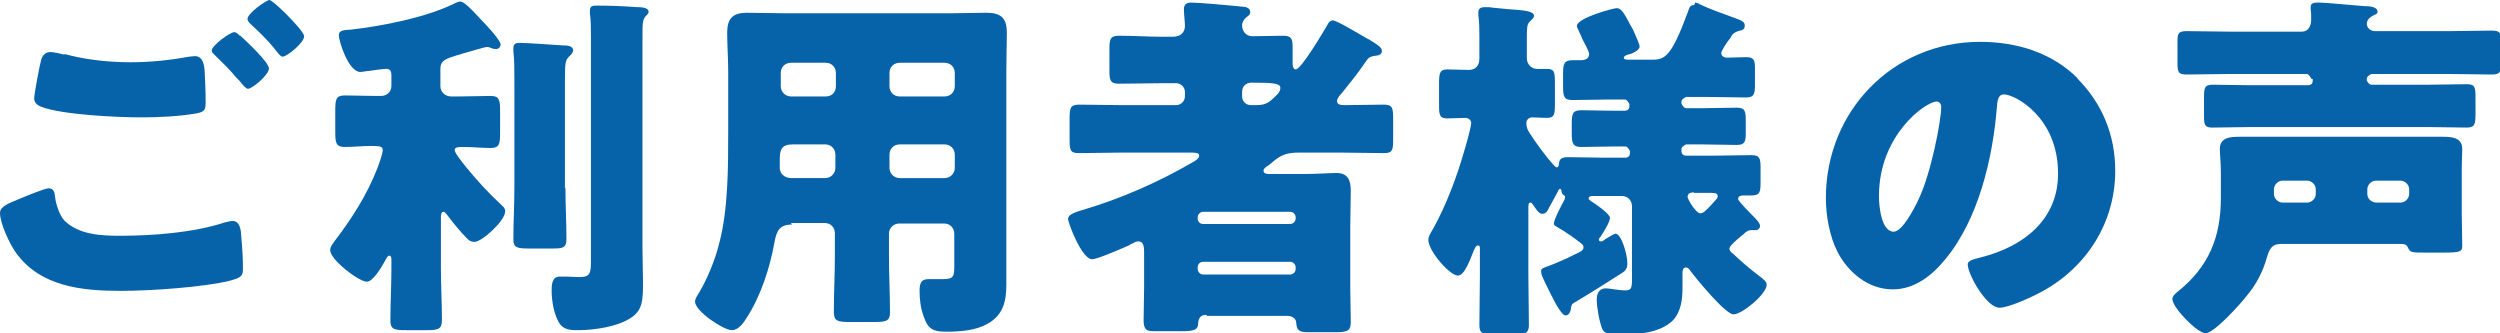
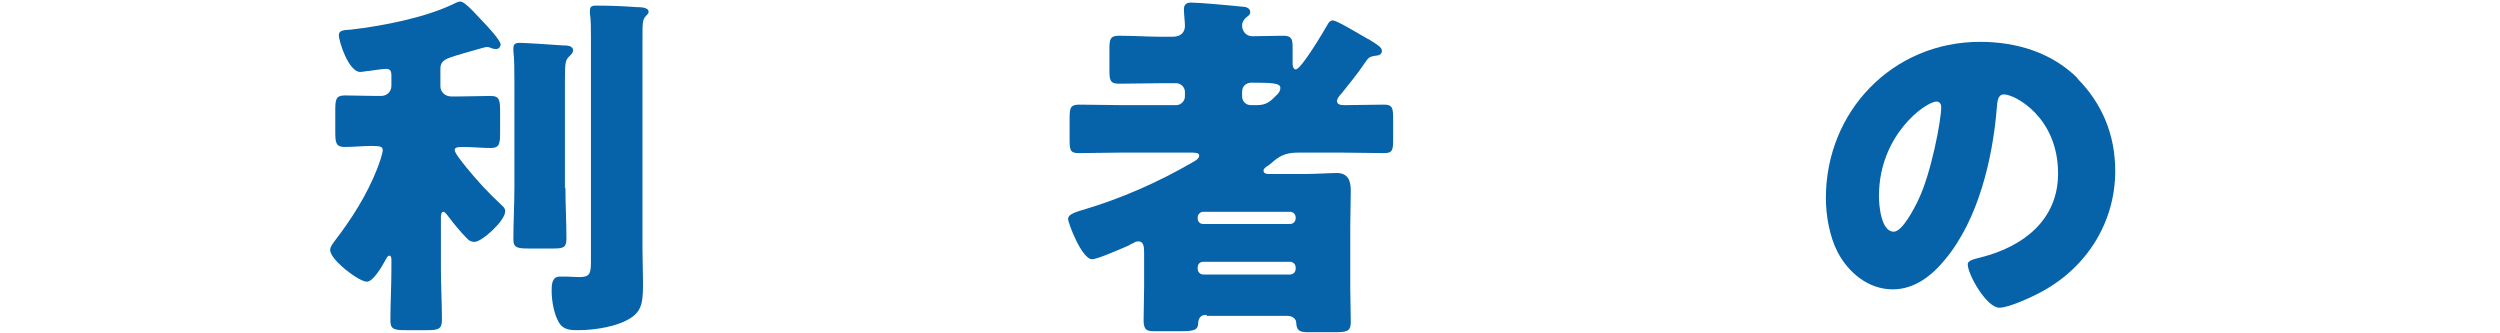
<svg xmlns="http://www.w3.org/2000/svg" viewBox="0 0 48.99 6.53">
  <defs>
    <style>.d{fill:#0662a9;}</style>
  </defs>
  <g id="a" />
  <g id="b">
    <g id="c">
      <g>
-         <path class="d" d="M.28,3.94c.09-.04,.59-.25,.67-.25,.11,0,.12,.09,.13,.17,.01,.12,.08,.35,.18,.46,.28,.28,.72,.3,1.09,.3,.65,0,1.44-.06,2.05-.26,.05-.01,.11-.03,.16-.03,.08,0,.14,.06,.16,.21,.04,.45,.04,.56,.04,.75,0,.13-.07,.16-.25,.21-.52,.13-1.58,.2-2.14,.2-.76,0-1.58-.08-2.06-.75-.12-.17-.31-.57-.31-.78,0-.12,.18-.19,.28-.23ZM1.27,1.06c.33,.09,.77,.16,1.29,.16,.38,0,.77-.04,1.15-.11,.04,0,.07-.01,.11-.01,.16,0,.18,.18,.19,.28,.01,.21,.02,.41,.02,.62,0,.15-.02,.19-.17,.22-.33,.06-.75,.08-1.09,.08-.47,0-1.56-.05-1.97-.21-.07-.03-.13-.08-.13-.16,0-.09,.11-.67,.14-.77,.03-.08,.08-.14,.18-.14,.06,0,.19,.03,.27,.05Zm3.44-.36c.1,.09,.56,.52,.56,.64,0,.13-.33,.4-.41,.4-.04,0-.1-.07-.17-.16-.02-.02-.04-.04-.06-.06-.12-.15-.26-.28-.4-.42-.05-.05-.08-.07-.08-.11,0-.1,.36-.36,.44-.36,.04,0,.08,.04,.11,.07Zm1.25,.01c0,.13-.34,.4-.42,.4-.04,0-.08-.05-.18-.18-.14-.17-.29-.31-.45-.46-.02-.02-.06-.06-.06-.1,0-.11,.37-.37,.43-.37,.07,0,.68,.6,.68,.71Z" />
        <path class="d" d="M8.64,5.26c0,.33,.02,.67,.02,1.01,0,.18-.07,.2-.3,.2h-.39c-.24,0-.32-.01-.32-.19,0-.34,.02-.67,.02-1.01v-.19s0-.07-.04-.07-.06,.06-.09,.11c-.06,.11-.23,.4-.35,.4-.16,0-.72-.43-.72-.62,0-.06,.04-.11,.09-.18,.33-.43,.63-.9,.83-1.41,.03-.08,.11-.29,.11-.37,0-.07-.06-.08-.22-.08-.18,0-.35,.02-.52,.02-.18,0-.19-.08-.19-.31v-.4c0-.22,.01-.3,.19-.3s.38,.01,.61,.01h.1c.11,0,.2-.08,.2-.2v-.2c0-.1-.03-.13-.11-.13-.06,0-.26,.03-.33,.04-.04,0-.13,.02-.17,.02-.23,0-.42-.6-.42-.72,0-.1,.1-.1,.24-.11,.61-.07,1.43-.23,1.98-.49,.06-.03,.12-.06,.16-.06,.1,0,.36,.31,.44,.39,.07,.07,.35,.37,.35,.45,0,.05-.04,.09-.08,.09-.02,0-.06,0-.08-.01-.03-.01-.07-.03-.11-.03-.01,0-.06,.01-.16,.04-.14,.04-.46,.13-.54,.16-.11,.04-.21,.08-.21,.22v.35c0,.11,.09,.2,.21,.2h.16c.23,0,.43-.01,.61-.01s.19,.08,.19,.31v.4c0,.23-.01,.31-.19,.31-.16,0-.35-.02-.54-.02-.11,0-.16,.01-.16,.06,0,.06,.15,.24,.22,.33,.23,.28,.43,.5,.7,.75,.04,.04,.07,.06,.07,.12,0,.19-.46,.6-.6,.6-.06,0-.11-.02-.17-.09-.09-.09-.25-.28-.33-.39-.03-.04-.08-.11-.11-.11-.01,0-.04,0-.05,.08v1.06Zm2.44-1.58c0,.33,.02,.67,.02,1,0,.18-.07,.19-.28,.19h-.43c-.25,0-.33-.01-.33-.18,0-.33,.02-.67,.02-1.01V1.6c0-.21,0-.45-.02-.6,0-.02,0-.04,0-.06,0-.09,.06-.1,.13-.1,.11,0,.71,.04,.84,.05,.07,0,.2,0,.2,.1,0,.05-.05,.09-.09,.13-.06,.07-.07,.11-.07,.49V3.68Zm1.51,1.2c0,.21,.01,.43,.01,.64,0,.33,0,.54-.21,.69-.26,.19-.74,.26-1.06,.26-.12,0-.26,0-.35-.11-.12-.16-.17-.46-.17-.66,0-.11,0-.28,.16-.28,.03,0,.08,0,.13,0,.08,0,.17,.01,.25,.01,.21,0,.23-.07,.23-.31V.74c0-.18,0-.35-.02-.48v-.06c0-.09,.07-.09,.13-.09,.26,0,.53,.01,.79,.03,.06,0,.23,0,.23,.09,0,.03-.02,.05-.04,.07-.08,.08-.08,.13-.08,.45V4.88Z" />
-         <path class="d" d="M15.52,4.4c-.24,0-.3,.12-.34,.33-.09,.51-.27,1.07-.55,1.5-.06,.1-.16,.24-.29,.24-.16,0-.72-.37-.72-.56,0-.04,.02-.08,.07-.16,.16-.26,.33-.67,.4-.97,.18-.65,.18-1.52,.18-2.21V1.4c0-.26-.02-.5-.02-.76,0-.28,.11-.39,.39-.39,.23,0,.47,.01,.7,.01h3.3c.23,0,.46-.01,.69-.01,.28,0,.4,.1,.4,.39,0,.25-.01,.5-.01,.76v3.6c0,.19,0,.39,0,.58,0,.32-.06,.59-.36,.76-.24,.14-.55,.16-.83,.16-.25,0-.35-.06-.43-.3-.06-.16-.08-.33-.08-.5,0-.13,.02-.23,.17-.23,.04,0,.08,0,.12,0,.06,0,.11,0,.17,0,.21,0,.22-.06,.22-.26v-.63c0-.11-.08-.2-.2-.2h-.88c-.11,0-.2,.09-.2,.2v.43c0,.38,.02,.75,.02,1.11,0,.18-.08,.19-.33,.19h-.44c-.25,0-.33-.01-.33-.2,0-.37,.02-.74,.02-1.11v-.43c0-.11-.08-.2-.2-.2h-.66Zm.01-1.57c-.22,0-.25,.11-.25,.3v.16c0,.1,.08,.2,.23,.2h.66c.11,0,.2-.09,.2-.2v-.26c0-.11-.08-.2-.2-.2h-.65Zm.65-.94c.12,0,.2-.08,.2-.2v-.26c0-.11-.08-.2-.2-.2h-.68c-.11,0-.2,.08-.2,.2v.26c0,.11,.09,.2,.2,.2h.68Zm2.33,0c.11,0,.2-.08,.2-.2v-.26c0-.11-.08-.2-.2-.2h-.88c-.11,0-.2,.08-.2,.2v.26c0,.11,.08,.2,.2,.2h.88Zm-.88,.94c-.12,0-.2,.09-.2,.2v.26c0,.11,.09,.2,.2,.2h.88c.11,0,.2-.09,.2-.2v-.26c0-.11-.08-.2-.2-.2h-.88Z" />
        <path class="d" d="M23.64,6.17c-.1,0-.15,.05-.16,.15,0,.15-.08,.17-.34,.17h-.52c-.13,0-.21-.01-.21-.21,0-.21,.01-.43,.01-.65v-.69c0-.1-.01-.21-.11-.21-.04,0-.07,.01-.11,.04-.02,0-.05,.02-.08,.04-.21,.09-.62,.27-.72,.27-.2,0-.47-.71-.47-.79s.11-.12,.23-.16l.07-.02c.74-.22,1.47-.54,2.14-.93,.04-.02,.13-.07,.13-.13,0-.06-.08-.06-.19-.06h-1.33c-.28,0-.55,.01-.84,.01-.17,0-.18-.06-.18-.27v-.4c0-.21,.01-.28,.19-.28,.28,0,.55,.01,.83,.01h1.07c.09,0,.17-.08,.17-.17v-.09c0-.09-.08-.17-.17-.17h-.27c-.28,0-.57,.01-.85,.01-.18,0-.19-.07-.19-.28v-.38c0-.21,.01-.28,.19-.28,.28,0,.57,.02,.85,.02h.2c.18,0,.24-.11,.24-.21,0-.09-.02-.23-.02-.33,0-.1,.06-.13,.14-.13,.16,0,.82,.06,1,.08,.06,0,.16,.02,.16,.11,0,.05-.04,.07-.09,.11-.04,.04-.07,.09-.07,.15,0,.11,.08,.21,.2,.21,.21,0,.4-.01,.61-.01,.16,0,.18,.07,.18,.22v.33s0,.11,.06,.11c.11,0,.55-.75,.62-.87,.02-.04,.05-.09,.11-.09,.08,0,.57,.3,.68,.36,.03,.01,.05,.03,.07,.04,.13,.08,.21,.13,.21,.2,0,.06-.06,.09-.11,.09-.15,.02-.15,.04-.23,.15-.14,.21-.3,.4-.45,.59-.04,.04-.09,.1-.09,.15,0,.08,.1,.08,.16,.08,.25,0,.5-.01,.76-.01,.17,0,.18,.07,.18,.28v.4c0,.21-.01,.27-.18,.27-.28,0-.56-.01-.84-.01h-.84c-.27,0-.38,.08-.52,.2-.04,.03-.07,.06-.11,.08-.02,.02-.05,.04-.05,.07,0,.06,.05,.07,.13,.07h.63c.26,0,.55-.02,.67-.02,.23,0,.28,.15,.28,.35,0,.23-.01,.46-.01,.7v1.21c0,.21,.01,.43,.01,.65,0,.18-.05,.21-.31,.21h-.48c-.18,0-.27,0-.28-.19,0-.06-.06-.13-.17-.13h-1.58Zm-.17-1.89c0,.07,.05,.11,.11,.11h1.7c.06,0,.11-.05,.11-.11v-.02c0-.06-.05-.11-.11-.11h-1.7c-.06,0-.11,.05-.11,.11v.02Zm0,.99c0,.06,.05,.11,.11,.11h1.7c.06,0,.11-.05,.11-.11v-.03c0-.06-.05-.11-.11-.11h-1.7c-.06,0-.11,.04-.11,.11v.03Zm.87-3.38c0,.09,.07,.17,.17,.17h.12c.2,0,.27-.08,.4-.21,.04-.04,.06-.08,.06-.13,0-.09-.16-.1-.57-.1-.09,0-.18,.06-.18,.18v.08Z" />
-         <path class="d" d="M33.22,.05s.06,.01,.08,.03c.21,.1,.44,.18,.66,.26,.16,.06,.23,.08,.23,.16,0,.09-.06,.09-.13,.11-.06,.02-.11,.05-.14,.11,0,.01-.02,.04-.04,.06-.06,.08-.15,.22-.15,.26,0,.06,.06,.09,.11,.09,.13,0,.26-.01,.38-.01,.16,0,.17,.07,.17,.23v.3c0,.18-.01,.26-.17,.26-.25,0-.49-.01-.73-.01h-.45s-.09,.04-.09,.09v.04s.04,.09,.09,.09h.33c.22,0,.44-.01,.66-.01,.17,0,.18,.07,.18,.26v.23c0,.16-.01,.24-.17,.24-.23,0-.45-.01-.67-.01h-.33s-.09,.04-.09,.09v.04c0,.06,.04,.09,.09,.09h.56c.24,0,.48-.01,.73-.01,.16,0,.17,.08,.17,.25v.28c0,.19-.01,.26-.18,.26-.06,0-.11,0-.16,0-.04,0-.1,.01-.1,.07,0,.04,.26,.3,.31,.35,.04,.04,.12,.12,.12,.18,0,.04-.04,.08-.08,.08h-.04s-.04,0-.05,0c-.05,0-.07,.01-.11,.04-.02,.01-.04,.04-.07,.06-.11,.09-.25,.21-.25,.26,0,.05,.04,.08,.08,.11,.17,.16,.3,.27,.48,.41,.11,.08,.17,.13,.17,.19,0,.18-.48,.58-.65,.58-.16,0-.74-.71-.85-.86-.02-.03-.05-.06-.08-.06-.06,0-.07,.06-.07,.11,0,.1,0,.2,0,.3,0,.22-.03,.45-.18,.62-.25,.26-.73,.29-1.06,.29-.11,0-.28,0-.33-.11-.06-.15-.11-.42-.11-.58,0-.11,.04-.22,.18-.22,.08,0,.23,.04,.38,.04,.11,0,.13-.04,.13-.2v-1.45c0-.11-.08-.2-.2-.2h-.57s-.08,0-.08,.05c0,.02,.04,.04,.06,.06,.04,.02,.36,.24,.36,.32s-.14,.3-.18,.36c-.01,.02-.04,.04-.04,.06s.01,.04,.04,.04,.05-.01,.08-.04c.05-.03,.18-.11,.21-.11,.11,0,.23,.4,.23,.58,0,.12-.05,.16-.17,.23-.17,.11-.58,.37-.87,.54-.05,.03-.06,.05-.07,.14-.01,.05-.04,.11-.1,.11-.04,0-.07-.04-.12-.11-.1-.14-.27-.51-.31-.59-.02-.05-.05-.1-.05-.16s.03-.06,.07-.08c.15-.05,.45-.18,.58-.25,.11-.05,.18-.08,.18-.14,0-.05-.02-.06-.07-.1-.09-.07-.28-.21-.46-.31-.04-.02-.05-.04-.05-.06,0-.08,.16-.38,.21-.47,0,0,.01-.04,.01-.05,0-.05-.05-.01-.07-.11,0-.02-.01-.05-.03-.05-.02,0-.04,.04-.04,.05-.02,.04-.14,.26-.18,.33-.02,.05-.06,.11-.13,.11-.07,0-.13-.11-.18-.18-.02-.03-.03-.04-.05-.04-.04,0-.04,.04-.04,.11v1.31c0,.33,.01,.65,.01,.98,0,.16-.07,.18-.28,.18h-.41c-.21,0-.28-.01-.28-.18,0-.33,.01-.65,.01-.97v-.51c0-.06,0-.08-.04-.08-.05,0-.08,.11-.1,.15-.05,.12-.16,.44-.29,.44-.16,0-.58-.48-.58-.7,0-.06,.03-.11,.1-.23,.25-.45,.46-1.01,.6-1.5,.03-.09,.14-.49,.14-.56,0-.06-.06-.1-.11-.1-.12,0-.24,.01-.36,.01-.15,0-.16-.07-.16-.26v-.42c0-.2,.01-.28,.16-.28,.14,0,.28,.01,.42,.01s.21-.09,.21-.22v-.43c0-.14,0-.28-.02-.42v-.06c0-.08,.06-.1,.12-.1,.05,0,.12,0,.16,.01,.11,.01,.22,.02,.31,.03,.32,.02,.5,.04,.5,.13,0,.04-.04,.07-.08,.11-.06,.05-.06,.15-.06,.32v.4c0,.12,.09,.21,.2,.21,.03,0,.13,0,.19,0,.15,0,.16,.06,.16,.27v.43c0,.19-.01,.26-.16,.26-.09,0-.2-.01-.29-.01-.06,0-.11,.05-.11,.11,0,.07,.02,.13,.06,.19,.12,.19,.33,.48,.5,.66,.01,0,.02,.02,.04,.02,.03,0,.03-.04,.04-.06,0-.12,.07-.14,.18-.14,.24,0,.48,.01,.72,.01h.4c.06,0,.09-.04,.09-.09v-.04s-.04-.09-.09-.09h-.2c-.22,0-.45,.01-.67,.01-.16,0-.18-.08-.18-.27v-.19c0-.19,.02-.26,.18-.26,.22,0,.44,.01,.66,.01h.2c.06,0,.09-.04,.09-.09v-.04s-.04-.09-.09-.09h-.3c-.24,0-.48,.01-.73,.01-.16,0-.18-.07-.18-.26v-.26c0-.19,.02-.26,.19-.26,.06,0,.11,0,.16,0,.08,0,.16-.03,.16-.12,0-.06-.1-.23-.13-.29-.01-.04-.11-.23-.11-.26,0-.16,.72-.35,.78-.35,.08,0,.13,.06,.28,.35l.04,.07c.05,.11,.13,.29,.13,.33,0,.08-.16,.15-.23,.16-.03,.01-.08,.03-.08,.06,0,.03,.03,.04,.09,.04h.46c.26,0,.38-.06,.7-.92,.04-.13,.06-.15,.13-.15Zm-.02,3.72c-.06,0-.13,.01-.13,.09,0,.04,.16,.32,.25,.32,.04,0,.08-.03,.11-.06,.05-.04,.17-.18,.18-.19,.02-.02,.05-.05,.05-.08,0-.06-.04-.07-.12-.07h-.35Z" />
        <path class="d" d="M40.7,1.53c.5,.5,.75,1.12,.75,1.82,0,1-.55,1.88-1.43,2.36-.18,.1-.65,.32-.84,.32-.25,0-.62-.65-.62-.85,0-.06,.06-.09,.27-.14,.82-.21,1.5-.73,1.5-1.64,0-1.11-.85-1.55-1.06-1.55-.12,0-.13,.13-.14,.26-.08,.99-.36,2.19-1.01,2.97-.26,.32-.6,.59-1.03,.59-.48,0-.87-.33-1.08-.73-.16-.31-.23-.72-.23-1.06,0-1.7,1.31-3.06,3.02-3.06,.72,0,1.41,.21,1.92,.72Zm-3.88,2.32c0,.17,.04,.69,.29,.69,.17,0,.41-.47,.48-.62,.25-.51,.45-1.56,.45-1.82,0-.06-.03-.11-.09-.11-.21,0-1.13,.65-1.13,1.85Z" />
-         <path class="d" d="M44.7,4.78c-.19,0-.23,.11-.28,.27-.07,.26-.21,.53-.38,.73-.12,.16-.65,.75-.82,.75-.16,0-.65-.5-.65-.67,0-.06,.06-.11,.11-.15,.6-.48,.84-1.06,.84-1.83v-.5c0-.2-.02-.35-.02-.46,0-.23,.21-.24,.39-.24,.23,0,.47,0,.7,0h2.55c.24,0,.48,0,.72,0,.18,0,.39,.01,.39,.24,0,.1-.01,.23-.01,.46v.78c0,.22,.01,.45,.01,.66,0,.11-.04,.13-.36,.13h-.34c-.31,0-.32,0-.37-.11-.03-.06-.08-.06-.18-.06h-2.3Zm.59-3.24s-.04-.09-.09-.09h-1.52c-.28,0-.55,.01-.83,.01-.16,0-.18-.04-.18-.23v-.4c0-.17,.01-.22,.18-.22,.28,0,.55,.01,.83,.01h1.43c.13,0,.18-.12,.18-.24,0-.05,0-.14-.01-.19,0-.01,0-.04,0-.06,0-.08,.09-.08,.16-.08,.13,0,.73,.06,.89,.07,.1,0,.26,.01,.26,.11,0,.04-.03,.05-.06,.06-.07,.04-.15,.08-.15,.18,0,.08,.08,.14,.16,.14h1.46c.28,0,.55-.01,.83-.01,.17,0,.18,.05,.18,.23v.38c0,.2-.01,.25-.18,.25-.28,0-.55-.01-.83-.01h-1.53s-.09,.04-.09,.09v.04s.04,.08,.09,.08h1.13c.25,0,.5-.01,.74-.01,.16,0,.17,.06,.17,.26v.31c0,.21-.01,.28-.17,.28-.24,0-.49-.01-.74-.01h-3.51c-.25,0-.5,.01-.74,.01-.15,0-.16-.06-.16-.23v-.35c0-.2,.01-.26,.17-.26,.24,0,.49,.01,.74,.01h1.13c.06,0,.09-.04,.09-.08v-.04Zm-.08,2.43c.09,0,.17-.08,.17-.17v-.09c0-.09-.08-.17-.17-.17h-.48c-.09,0-.17,.08-.17,.17v.09c0,.09,.08,.17,.17,.17h.48Zm1.83,0c.09,0,.17-.08,.17-.17v-.09c0-.09-.08-.17-.17-.17h-.48c-.09,0-.17,.08-.17,.17v.09c0,.09,.07,.16,.17,.17h.48Z" />
      </g>
    </g>
  </g>
</svg>